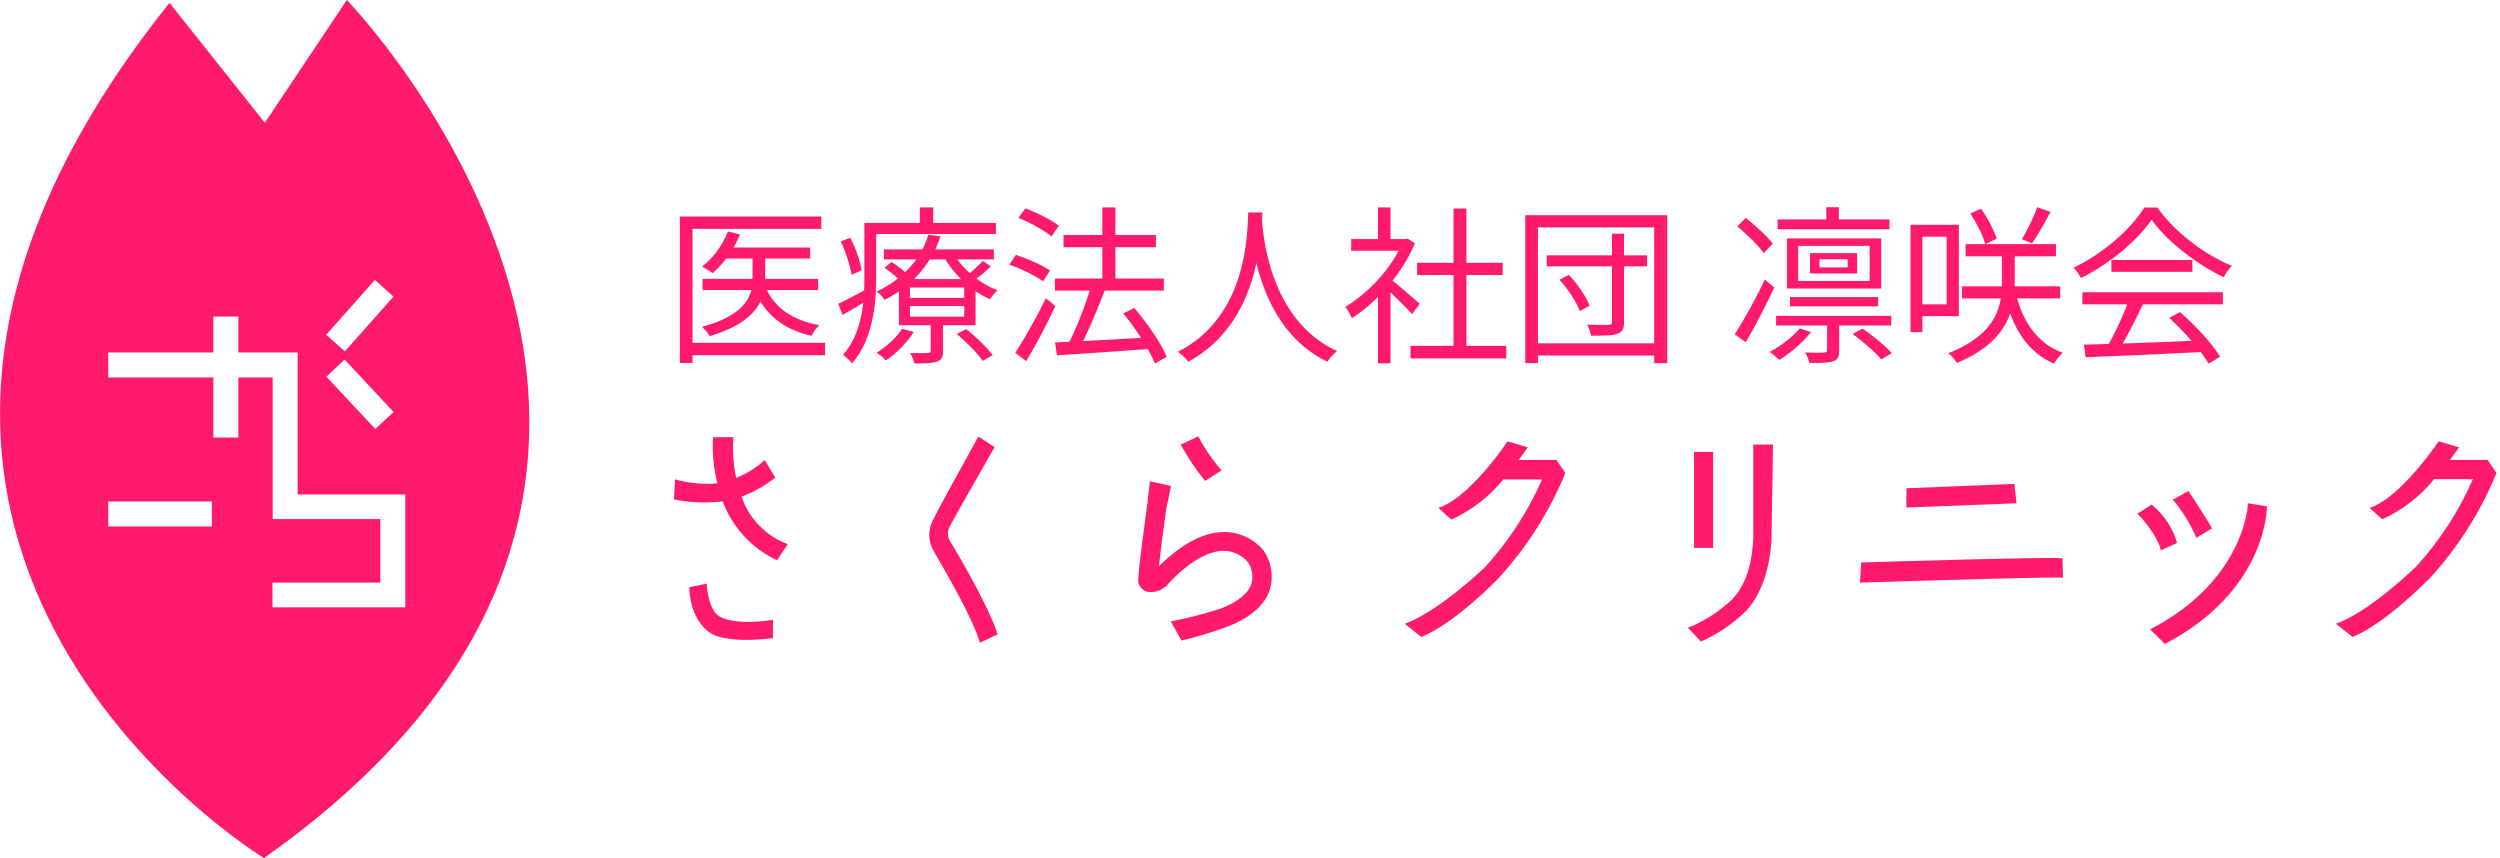
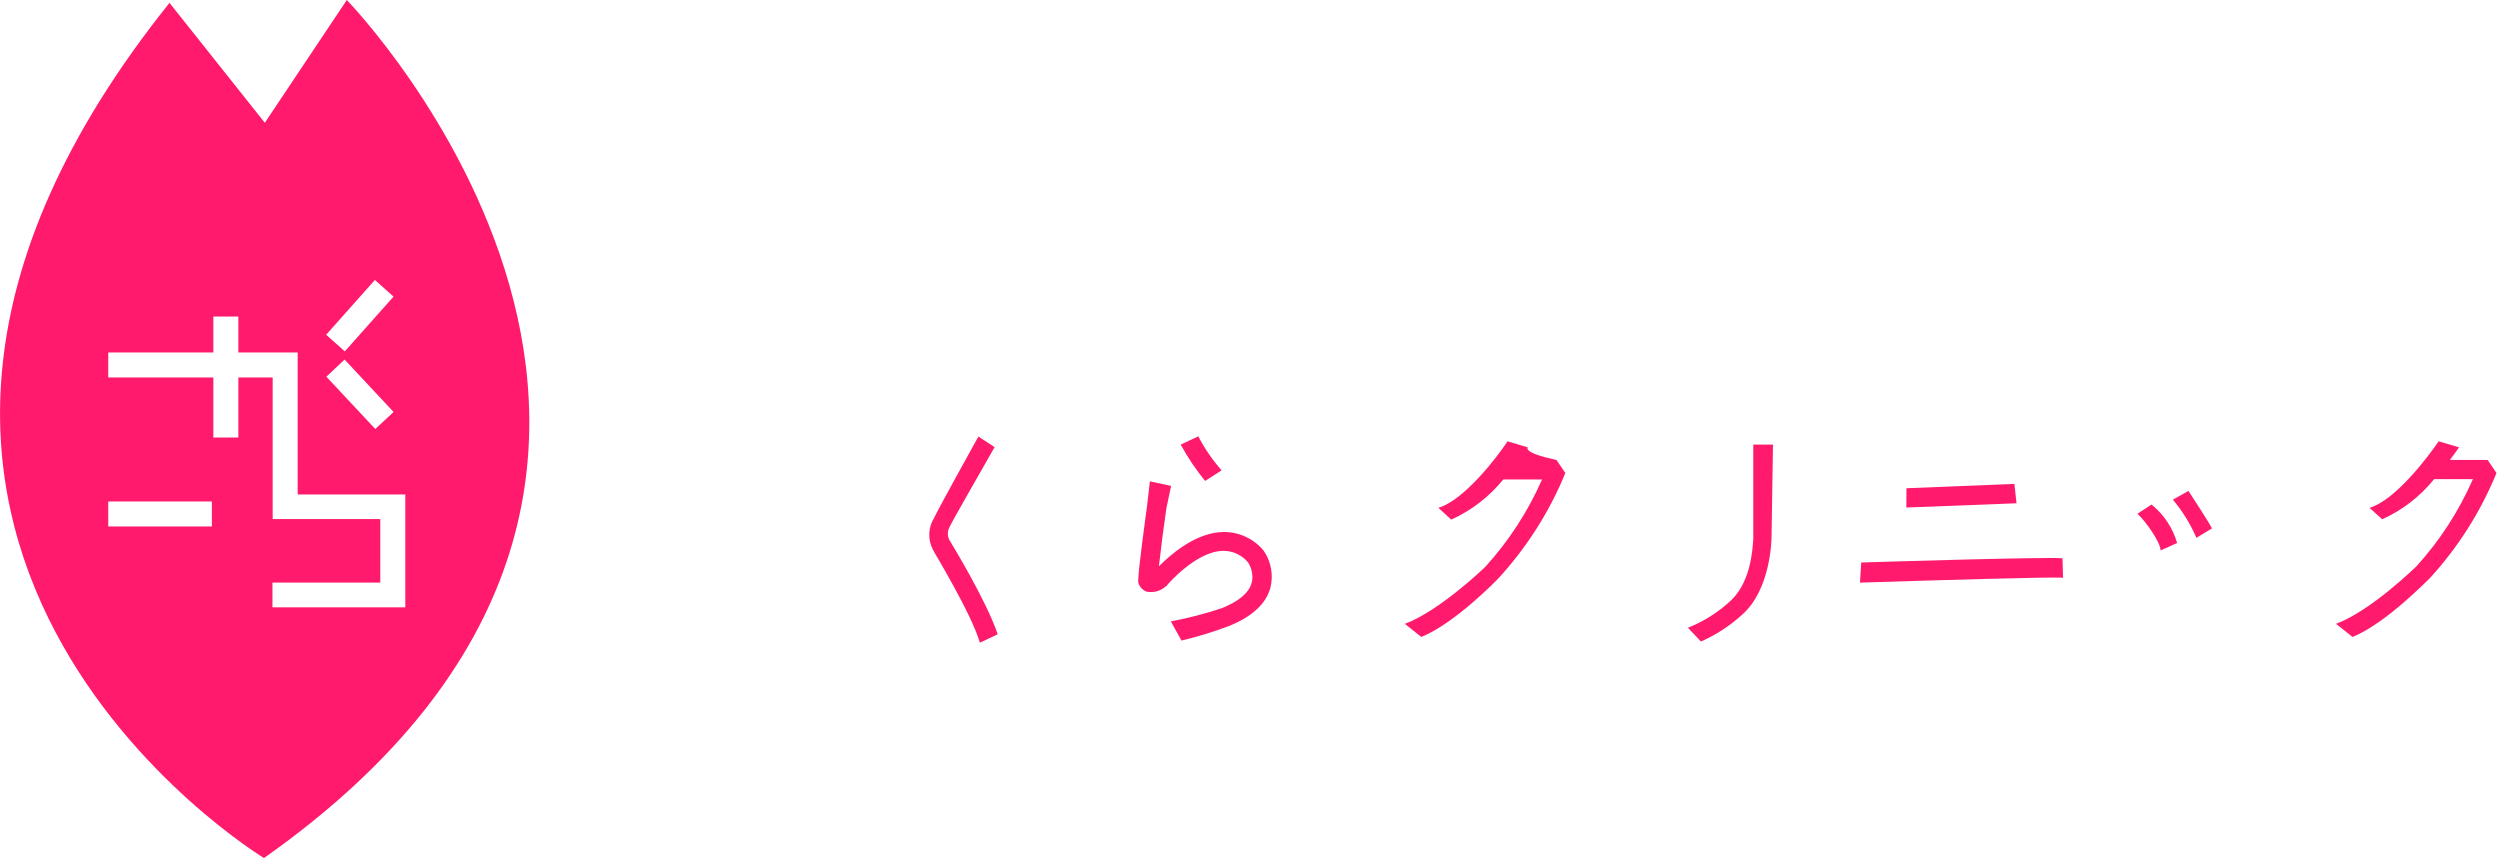
<svg xmlns="http://www.w3.org/2000/svg" width="236" height="81" viewBox="0 0 236 81" fill="none">
  <g clip-path="url(#clip0_117_5)">
    <path d="M32.74 0L25 11.59L16 0.27C-24.61 51 24.92 81 24.92 81C76.28 44.78 32.74 0 32.74 0ZM35.39 26.43L37.15 28L32.55 33.17L30.79 31.6L35.39 26.43ZM37.15 38.89L35.43 40.5L30.81 35.56L32.53 33.94L37.15 38.89ZM20 49.7H10.22V47.34H20V49.7ZM25.72 57.33V55H35.9V49H25.74V35.63H22.5V41.3H20.14V35.63H10.22V33.27H20.14V29.88H22.5V33.27H28.1V34V46.68H38.26V57.33H25.72Z" fill="#FF1A6D" />
    <path d="M175.58 55C182.58 54.78 193.79 54.44 194.75 54.54L194.7 52.7C193.32 52.56 177.49 53.04 175.7 53.1L175.58 55Z" fill="#FF1A6D" />
    <path d="M160.57 60.56C161.979 59.938 163.279 59.094 164.42 58.06C167.14 55.7 167.21 51.06 167.23 50.88L167.37 41.97H165.51V50.86C165.44 52.02 165.24 55.18 163.14 56.92C162.019 57.916 160.733 58.707 159.34 59.26L160.57 60.56Z" fill="#FF1A6D" />
-     <path d="M214 47.8L212.21 47.51C212.21 47.8 211.8 54.86 202.97 59.41L204.36 60.79C213.89 55.82 214 48.13 214 47.8Z" fill="#FF1A6D" />
    <path d="M179.97 46.09L179.96 47.91L190.36 47.51L190.16 45.68L179.97 46.09Z" fill="#FF1A6D" />
    <path d="M220.52 58.89L222.08 60.13C225.24 58.84 229.08 54.83 229.31 54.65C232.01 51.723 234.163 48.336 235.67 44.65L234.83 43.42H231.27C231.77 42.77 232.08 42.3 232.13 42.23L230.21 41.66C229.21 43.12 226.13 47.22 223.68 47.94L224.88 49.02C226.789 48.16 228.468 46.861 229.78 45.23H233.44C232.12 48.254 230.313 51.041 228.09 53.48C228 53.55 223.84 57.65 220.52 58.89Z" fill="#FF1A6D" />
    <path d="M208.81 49.88C208.53 49.31 206.94 46.88 206.59 46.34L205.12 47.17C206.032 48.255 206.78 49.468 207.34 50.77L208.81 49.88Z" fill="#FF1A6D" />
    <path d="M203.1 47.63L201.77 48.5C202.57 49.21 203.96 51.22 203.96 51.96L205.52 51.26C205.11 49.828 204.264 48.559 203.1 47.63Z" fill="#FF1A6D" />
    <path d="M115.35 57.41C113.773 57.933 112.163 58.35 110.53 58.66L111.53 60.47C113.048 60.109 114.541 59.651 116 59.1C118.17 58.23 119.47 57.04 119.91 55.55C120.07 54.943 120.097 54.309 119.988 53.691C119.879 53.073 119.638 52.486 119.28 51.97C118.824 51.421 118.252 50.98 117.606 50.677C116.959 50.375 116.254 50.218 115.54 50.22C112.87 50.22 110.4 52.45 109.4 53.46C109.56 51.98 109.87 49.62 110.1 48.02L110.55 45.87L108.55 45.44L108.28 47.77C108.2 48.38 107.45 53.77 107.45 54.77V54.87V54.97C107.499 55.17 107.597 55.356 107.734 55.509C107.872 55.663 108.046 55.78 108.24 55.85C108.571 55.917 108.912 55.903 109.236 55.809C109.56 55.714 109.857 55.543 110.1 55.31H110.17V55.24C110.17 55.24 112.92 52 115.5 52C115.949 52 116.392 52.1 116.797 52.294C117.202 52.488 117.559 52.77 117.84 53.12C118.09 53.526 118.224 53.993 118.23 54.47C118.23 54.673 118.199 54.876 118.14 55.07C117.87 56 116.9 56.78 115.35 57.41Z" fill="#FF1A6D" />
-     <path d="M74.37 51.37C73.353 50.994 72.433 50.396 71.677 49.619C70.921 48.842 70.348 47.907 70 46.88C71.153 46.454 72.229 45.846 73.19 45.08L72.19 43.43C71.399 44.149 70.484 44.718 69.49 45.11C69.229 43.848 69.141 42.556 69.23 41.27H67.31C67.226 42.736 67.364 44.206 67.72 45.63C66.375 45.743 65.02 45.615 63.72 45.25L63.63 47.15C65.141 47.452 66.69 47.512 68.22 47.33C69.136 49.784 70.978 51.78 73.35 52.89L74.37 51.37Z" fill="#FF1A6D" />
-     <path d="M66.72 55.09L65.07 55.43C65.07 55.56 65.07 58.43 67.07 59.77C67.21 59.88 68.66 60.77 72.97 60.24V58.51C69.47 59.07 68.07 58.27 68.06 58.27C67 57.84 66.71 55.68 66.72 55.09Z" fill="#FF1A6D" />
-     <path d="M161.72 42.66H159.92V51.72H161.72V42.66Z" fill="#FF1A6D" />
    <path d="M88.08 51.91C88.08 51.99 91.71 57.91 92.5 60.67L94.18 59.88C93.18 56.81 89.78 51.23 89.63 50.99C89.531 50.802 89.479 50.593 89.479 50.38C89.479 50.167 89.531 49.958 89.63 49.77C89.97 49.03 92.86 44.05 93.89 42.21L92.36 41.21C92.21 41.49 88.57 48.02 88.13 48.99L88.22 48.83C87.92 49.283 87.749 49.808 87.724 50.351C87.699 50.893 87.822 51.432 88.08 51.91Z" fill="#FF1A6D" />
    <path d="M113.12 41.19L111.46 41.97C112.117 43.183 112.887 44.332 113.76 45.4L115.32 44.4C114.458 43.424 113.719 42.346 113.12 41.19Z" fill="#FF1A6D" />
-     <path d="M132.62 58.89L134.17 60.13C137.34 58.84 141.22 54.83 141.4 54.65C144.101 51.722 146.258 48.336 147.77 44.65L146.93 43.42H143.36C143.86 42.77 144.18 42.3 144.22 42.23L142.31 41.66C141.36 43.12 138.22 47.22 135.78 47.94L137 49.05C138.91 48.188 140.592 46.89 141.91 45.26H145.57C144.243 48.282 142.432 51.069 140.21 53.51C140.21 53.51 135.94 57.65 132.62 58.89Z" fill="#FF1A6D" />
-     <path d="M68.398 23.368H76.478V24.408H68.398V23.368ZM66.318 26.328H77.23V27.384H66.318V26.328ZM71.038 23.752H72.238V26.296C72.238 28.184 71.55 30.36 67.006 31.736C66.862 31.496 66.526 31.08 66.27 30.856C70.606 29.672 71.038 27.768 71.038 26.28V23.752ZM68.718 21.848L69.854 22.136C69.294 23.576 68.286 24.904 67.278 25.784C67.054 25.608 66.558 25.304 66.27 25.176C67.31 24.376 68.222 23.144 68.718 21.848ZM72.238 27.016C73.006 28.984 74.766 30.232 77.342 30.696C77.07 30.936 76.766 31.384 76.606 31.704C73.886 31.08 72.094 29.608 71.198 27.24L72.238 27.016ZM64.174 20.44H77.534V21.608H65.374V34.264H64.174V20.44ZM64.942 32.36H77.886V33.528H64.942V32.36ZM83.438 23.544H93.822V24.488H83.438V23.544ZM83.502 25.272L84.158 24.728C84.75 25.096 85.486 25.672 85.854 26.072L85.15 26.68C84.798 26.28 84.094 25.688 83.502 25.272ZM90.318 31.528L91.214 31.064C92.126 31.784 93.198 32.824 93.71 33.528L92.766 34.072C92.286 33.368 91.23 32.28 90.318 31.528ZM85.902 28.888V29.896H91.022V28.888H85.902ZM85.902 27.144V28.12H91.022V27.144H85.902ZM84.862 26.344H92.094V30.696H84.862V26.344ZM85.166 31.032L86.254 31.336C85.63 32.36 84.59 33.384 83.63 34.024C83.454 33.816 83.022 33.464 82.75 33.304C83.678 32.728 84.606 31.896 85.166 31.032ZM92.782 24.632L93.534 25.144C93.022 25.672 92.366 26.184 91.87 26.52L91.23 26.04C91.726 25.672 92.414 25.032 92.782 24.632ZM89.998 23.896C90.814 25.368 92.478 26.776 94.174 27.4C93.934 27.608 93.614 27.976 93.454 28.248C91.71 27.48 90.014 25.912 89.086 24.2L89.998 23.896ZM87.854 30.216H89.022V33.128C89.022 33.704 88.91 33.976 88.462 34.136C88.03 34.296 87.358 34.312 86.318 34.312C86.254 34.008 86.078 33.608 85.918 33.32C86.702 33.352 87.39 33.336 87.598 33.32C87.806 33.32 87.854 33.272 87.854 33.096V30.216ZM87.63 22.152L88.782 22.312C88.046 24.568 86.43 26.84 83.502 28.312C83.342 28.04 83.006 27.688 82.75 27.528C85.534 26.216 87.086 24.088 87.63 22.152ZM82.19 21.048H94.014V22.088H82.19V21.048ZM81.598 21.048H82.718V26.2C82.718 28.664 82.398 32.088 80.43 34.296C80.254 34.056 79.822 33.656 79.582 33.496C81.406 31.432 81.598 28.488 81.598 26.2V21.048ZM86.83 19.576H88.094V21.608H86.83V19.576ZM79.374 22.792L80.27 22.44C80.782 23.432 81.23 24.712 81.342 25.512L80.382 25.944C80.27 25.112 79.838 23.8 79.374 22.792ZM79.134 28.68C79.854 28.344 80.846 27.8 81.918 27.24L82.19 28.152C81.294 28.712 80.382 29.256 79.534 29.736L79.134 28.68ZM99.582 26.296H109.87V27.432H99.582V26.296ZM100.398 22.184H109.118V23.336H100.398V22.184ZM104.062 19.576H105.294V27.112H104.062V19.576ZM99.598 32.328C101.774 32.232 105.262 32.04 108.574 31.848V32.936C105.39 33.176 102.046 33.4 99.774 33.544L99.598 32.328ZM106.046 29.592L107.07 29.064C108.286 30.488 109.614 32.392 110.142 33.688L109.022 34.312C108.526 33.048 107.246 31.048 106.046 29.592ZM102.99 27.048L104.286 27.416C103.582 29.272 102.622 31.56 101.822 33.016L100.766 32.648C101.55 31.16 102.494 28.76 102.99 27.048ZM96.126 20.568L96.798 19.672C97.886 20.072 99.262 20.76 99.95 21.32L99.262 22.328C98.59 21.752 97.246 21 96.126 20.568ZM95.278 24.984L95.902 24.056C96.99 24.408 98.398 25.032 99.118 25.544L98.462 26.552C97.774 26.04 96.398 25.368 95.278 24.984ZM95.838 33.304C96.654 32.072 97.854 29.96 98.734 28.152L99.63 28.904C98.83 30.6 97.774 32.6 96.878 34.088L95.838 33.304ZM117.838 20.056H119.166C119.038 22.568 118.798 30.552 112.174 34.152C111.966 33.848 111.566 33.48 111.198 33.208C117.726 29.88 117.726 22.184 117.838 20.056ZM119.118 20.376C119.166 21.624 119.63 30.12 126.222 33.144C125.87 33.416 125.502 33.816 125.31 34.152C118.526 30.904 118.078 21.96 117.966 20.488L119.118 20.376ZM133.15 32.648H142.19V33.832H133.15V32.648ZM133.774 24.808H141.854V25.96H133.774V24.808ZM137.214 19.688H138.43V33.224H137.214V19.688ZM127.55 22.568H132.862V23.672H127.55V22.568ZM130.078 27.368L131.262 25.944V34.296H130.078V27.368ZM130.078 19.576H131.262V23.112H130.078V19.576ZM131.166 26.264C131.71 26.648 133.566 28.28 134.03 28.68L133.294 29.656C132.702 28.968 131.134 27.448 130.478 26.872L131.166 26.264ZM132.414 22.568H132.654L132.878 22.52L133.566 22.968C132.35 25.912 129.902 28.568 127.614 30.04C127.486 29.736 127.198 29.176 126.99 28.968C129.166 27.688 131.454 25.256 132.414 22.824V22.568ZM146.014 24.104H155.486V25.144H146.014V24.104ZM152.174 22.056H153.31V30.376C153.31 31.032 153.15 31.352 152.67 31.512C152.222 31.688 151.438 31.688 150.19 31.688C150.142 31.4 149.982 30.952 149.838 30.648C150.75 30.68 151.598 30.68 151.854 30.664C152.094 30.648 152.174 30.584 152.174 30.36V22.056ZM147.214 26.408L148.094 25.944C148.926 26.808 149.742 28.024 150.062 28.856L149.134 29.368C148.83 28.536 148.03 27.288 147.214 26.408ZM143.982 20.312H157.39V34.28H156.158V21.464H145.182V34.28H143.982V20.312ZM144.686 32.408H156.654V33.56H144.686V32.408ZM169.746 23.208V26.52H176.498V23.208H169.746ZM168.69 22.504H177.586V27.24H168.69V22.504ZM171.762 24.472V25.24H174.418V24.472H171.762ZM170.866 23.896H175.314V25.816H170.866V23.896ZM167.81 20.712H178.37V21.64H167.81V20.712ZM168.978 28.04H177.298V28.92H168.978V28.04ZM167.666 29.816H178.53V30.728H167.666V29.816ZM172.402 19.56H173.586V21.288H172.402V19.56ZM172.482 30.296H173.618V33.064C173.618 33.656 173.522 33.944 173.058 34.104C172.594 34.264 171.89 34.264 170.818 34.264C170.754 33.96 170.562 33.576 170.418 33.272C171.282 33.304 171.986 33.304 172.21 33.272C172.434 33.272 172.482 33.208 172.482 33.048V30.296ZM169.89 31L170.962 31.352C170.194 32.328 168.994 33.352 167.97 33.976C167.762 33.784 167.33 33.4 167.058 33.224C168.098 32.664 169.218 31.832 169.89 31ZM174.882 31.528L175.826 31.016C176.786 31.672 177.986 32.664 178.594 33.336L177.602 33.928C177.042 33.272 175.874 32.232 174.882 31.528ZM164.002 21.368L164.802 20.568C165.698 21.288 166.834 22.296 167.346 23L166.498 23.896C166.002 23.176 164.898 22.12 164.002 21.368ZM163.762 31.544C164.578 30.312 165.746 28.216 166.594 26.392L167.49 27.144C166.706 28.84 165.666 30.84 164.786 32.312L163.762 31.544ZM185.554 23.048H194.082V24.2H185.554V23.048ZM185.218 27.032H194.482V28.168H185.218V27.032ZM190.258 27.544C190.882 30.296 192.29 32.424 194.722 33.304C194.45 33.544 194.082 34.008 193.906 34.328C191.362 33.24 189.938 30.904 189.218 27.752L190.258 27.544ZM192.322 19.56L193.57 20.008C193.026 21.032 192.354 22.216 191.826 22.968L190.866 22.584C191.362 21.768 191.986 20.472 192.322 19.56ZM186.002 20.152L187.01 19.704C187.634 20.568 188.242 21.736 188.482 22.536L187.41 23.048C187.202 22.248 186.594 21.048 186.002 20.152ZM188.978 23.416H190.194V26.648C190.194 29.112 189.65 32.2 184.738 34.264C184.578 34.008 184.21 33.576 183.922 33.336C188.642 31.496 188.978 28.712 188.978 26.632V23.416ZM181.042 21.224H184.914V29.848H181.042V28.728H183.762V22.344H181.042V21.224ZM180.354 21.224H181.474V31.352H180.354V21.224ZM196.722 32.536C199.506 32.472 203.97 32.312 208.13 32.12L208.082 33.224C204.05 33.432 199.714 33.624 196.882 33.72L196.722 32.536ZM196.578 27.592H209.842V28.728H196.578V27.592ZM199.314 24.536H206.962V25.656H199.314V24.536ZM200.962 28.312L202.306 28.696C201.57 30.232 200.642 32.104 199.858 33.304L198.786 32.952C199.538 31.704 200.482 29.72 200.962 28.312ZM204.77 30.008L205.794 29.464C207.266 30.728 208.834 32.456 209.586 33.672L208.498 34.328C207.778 33.128 206.194 31.288 204.77 30.008ZM203.106 20.744C201.794 22.696 199.17 24.888 196.45 26.248C196.306 25.96 196.002 25.528 195.746 25.272C198.498 23.96 201.17 21.64 202.418 19.592H203.65C205.346 21.96 208.146 24.056 210.69 25.096C210.402 25.384 210.114 25.816 209.906 26.168C207.41 24.968 204.594 22.824 203.106 20.744Z" fill="#FF1A6D" />
+     <path d="M132.62 58.89L134.17 60.13C137.34 58.84 141.22 54.83 141.4 54.65C144.101 51.722 146.258 48.336 147.77 44.65L146.93 43.42C143.86 42.77 144.18 42.3 144.22 42.23L142.31 41.66C141.36 43.12 138.22 47.22 135.78 47.94L137 49.05C138.91 48.188 140.592 46.89 141.91 45.26H145.57C144.243 48.282 142.432 51.069 140.21 53.51C140.21 53.51 135.94 57.65 132.62 58.89Z" fill="#FF1A6D" />
  </g>
  <defs>
    <clipPath id="clip0_117_5">
      <rect width="235.67" height="81" fill="white" />
    </clipPath>
  </defs>
</svg>